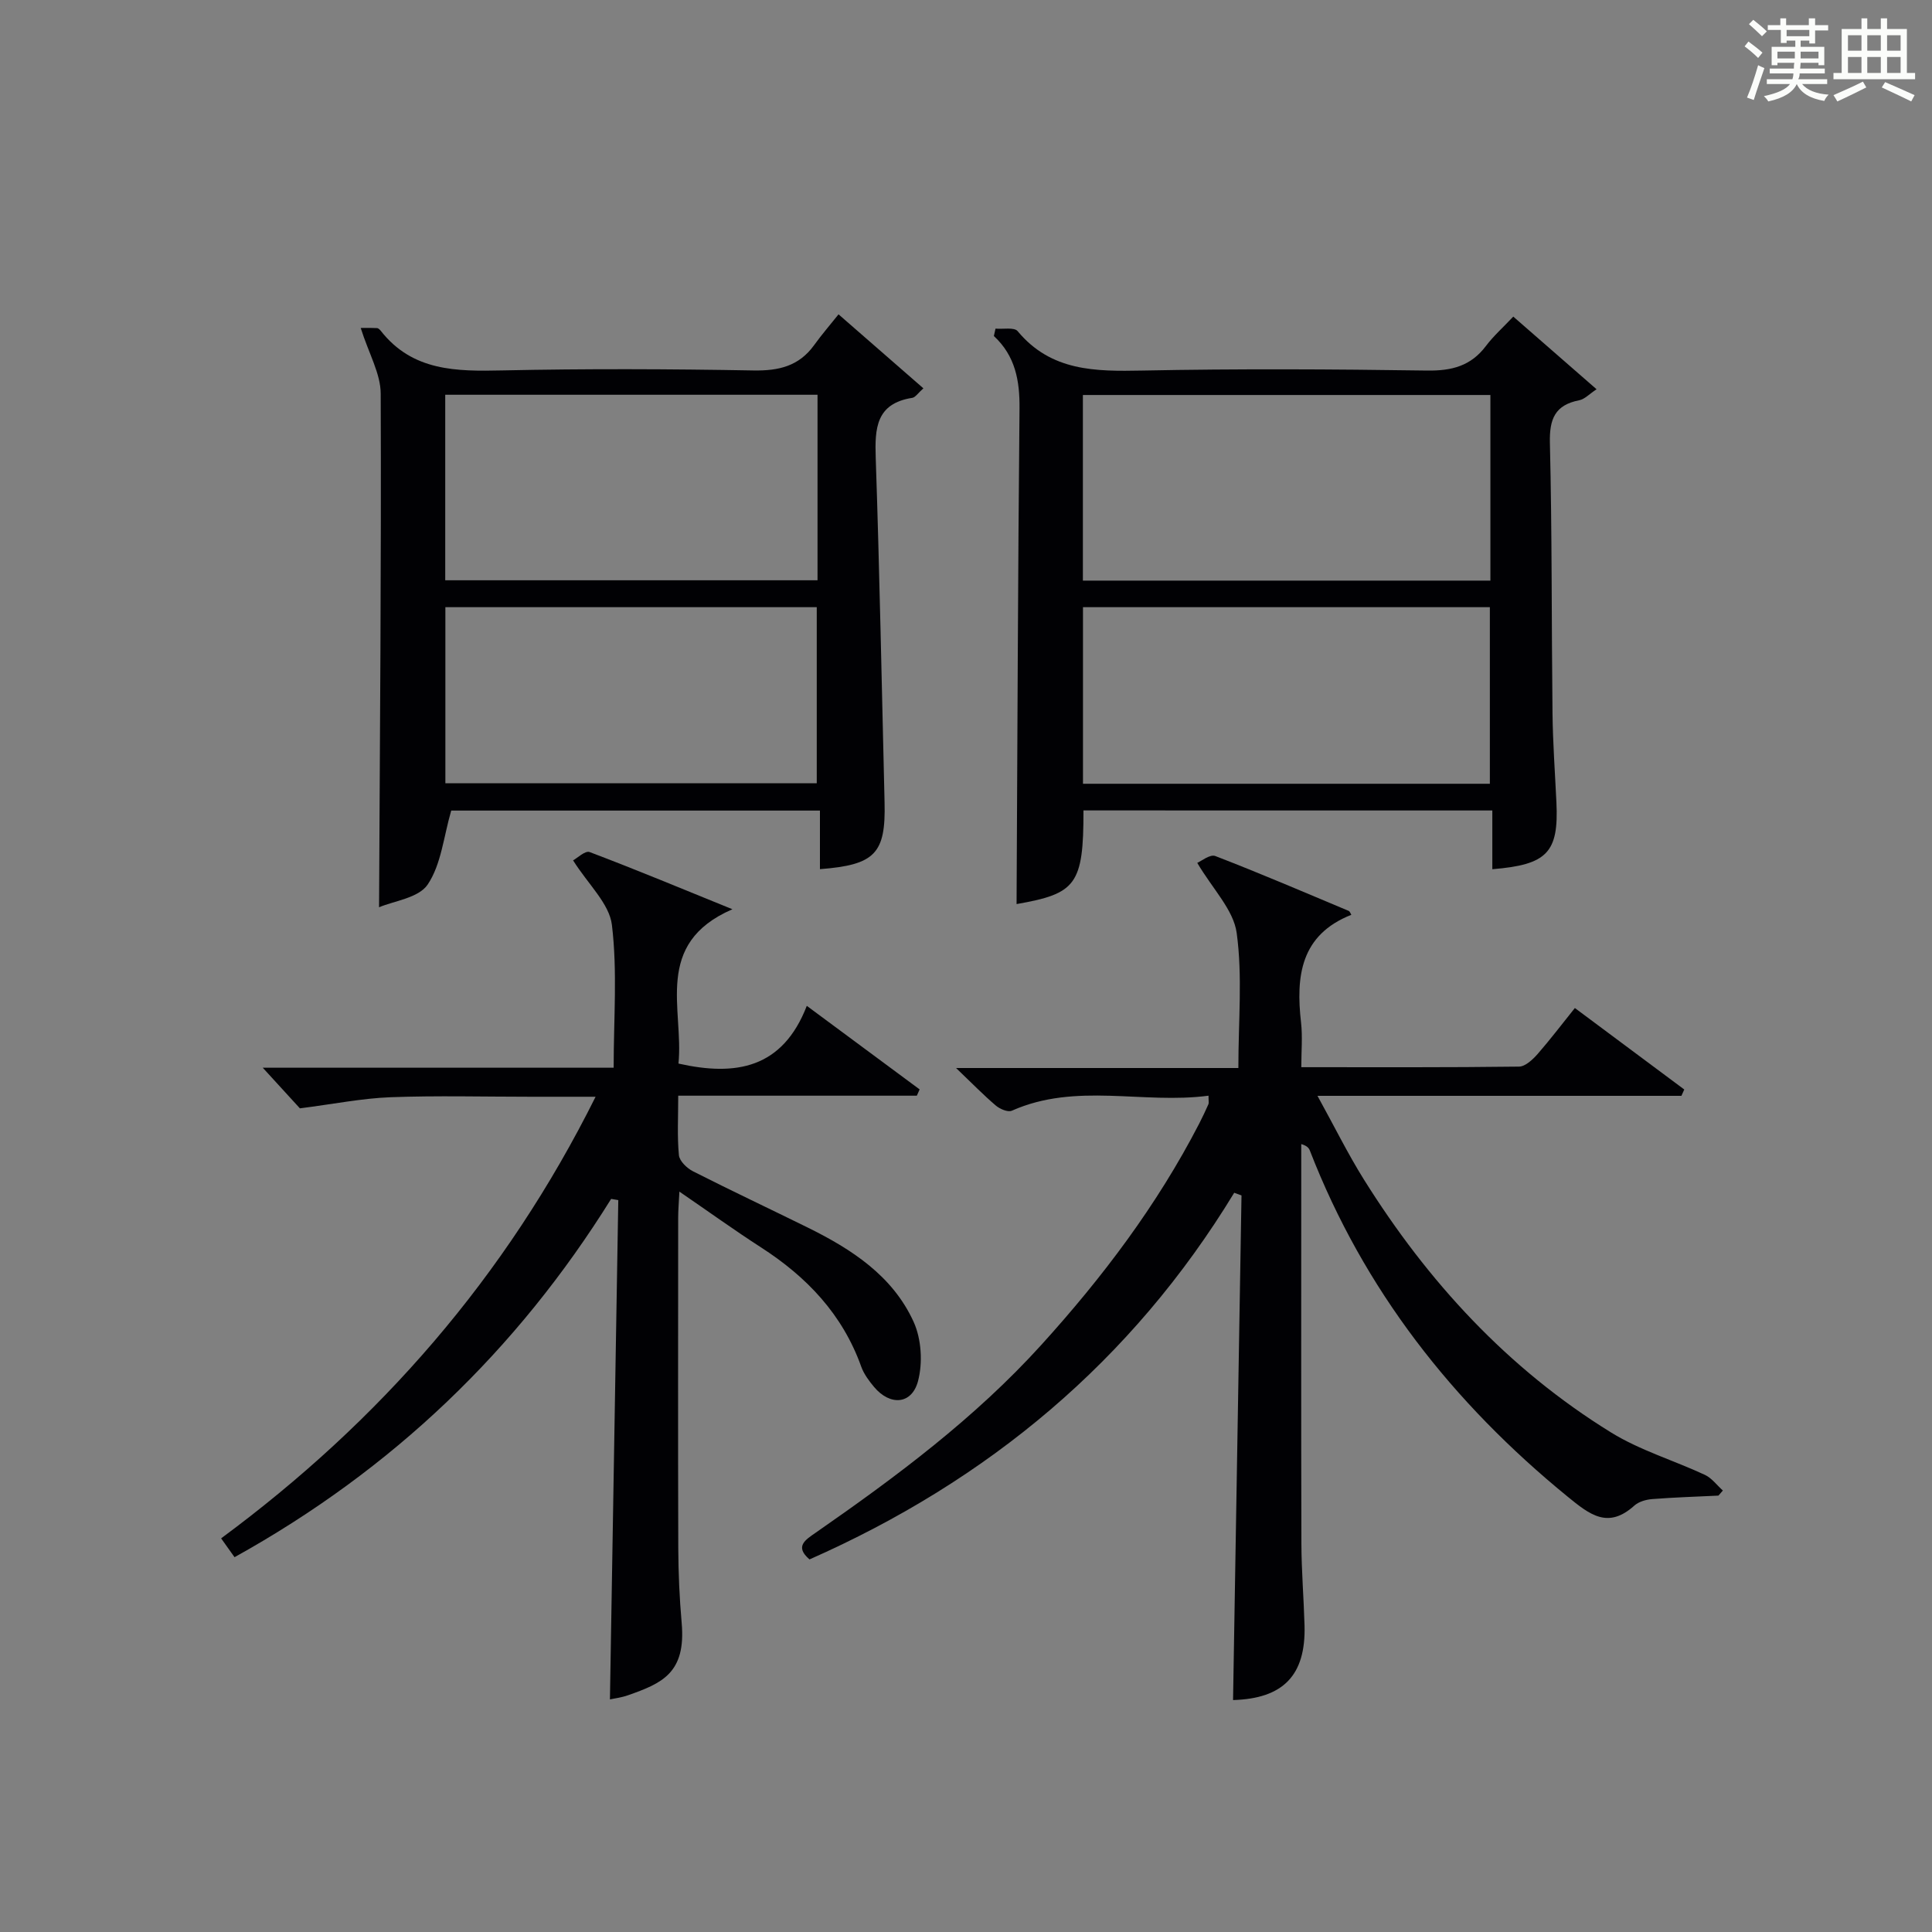
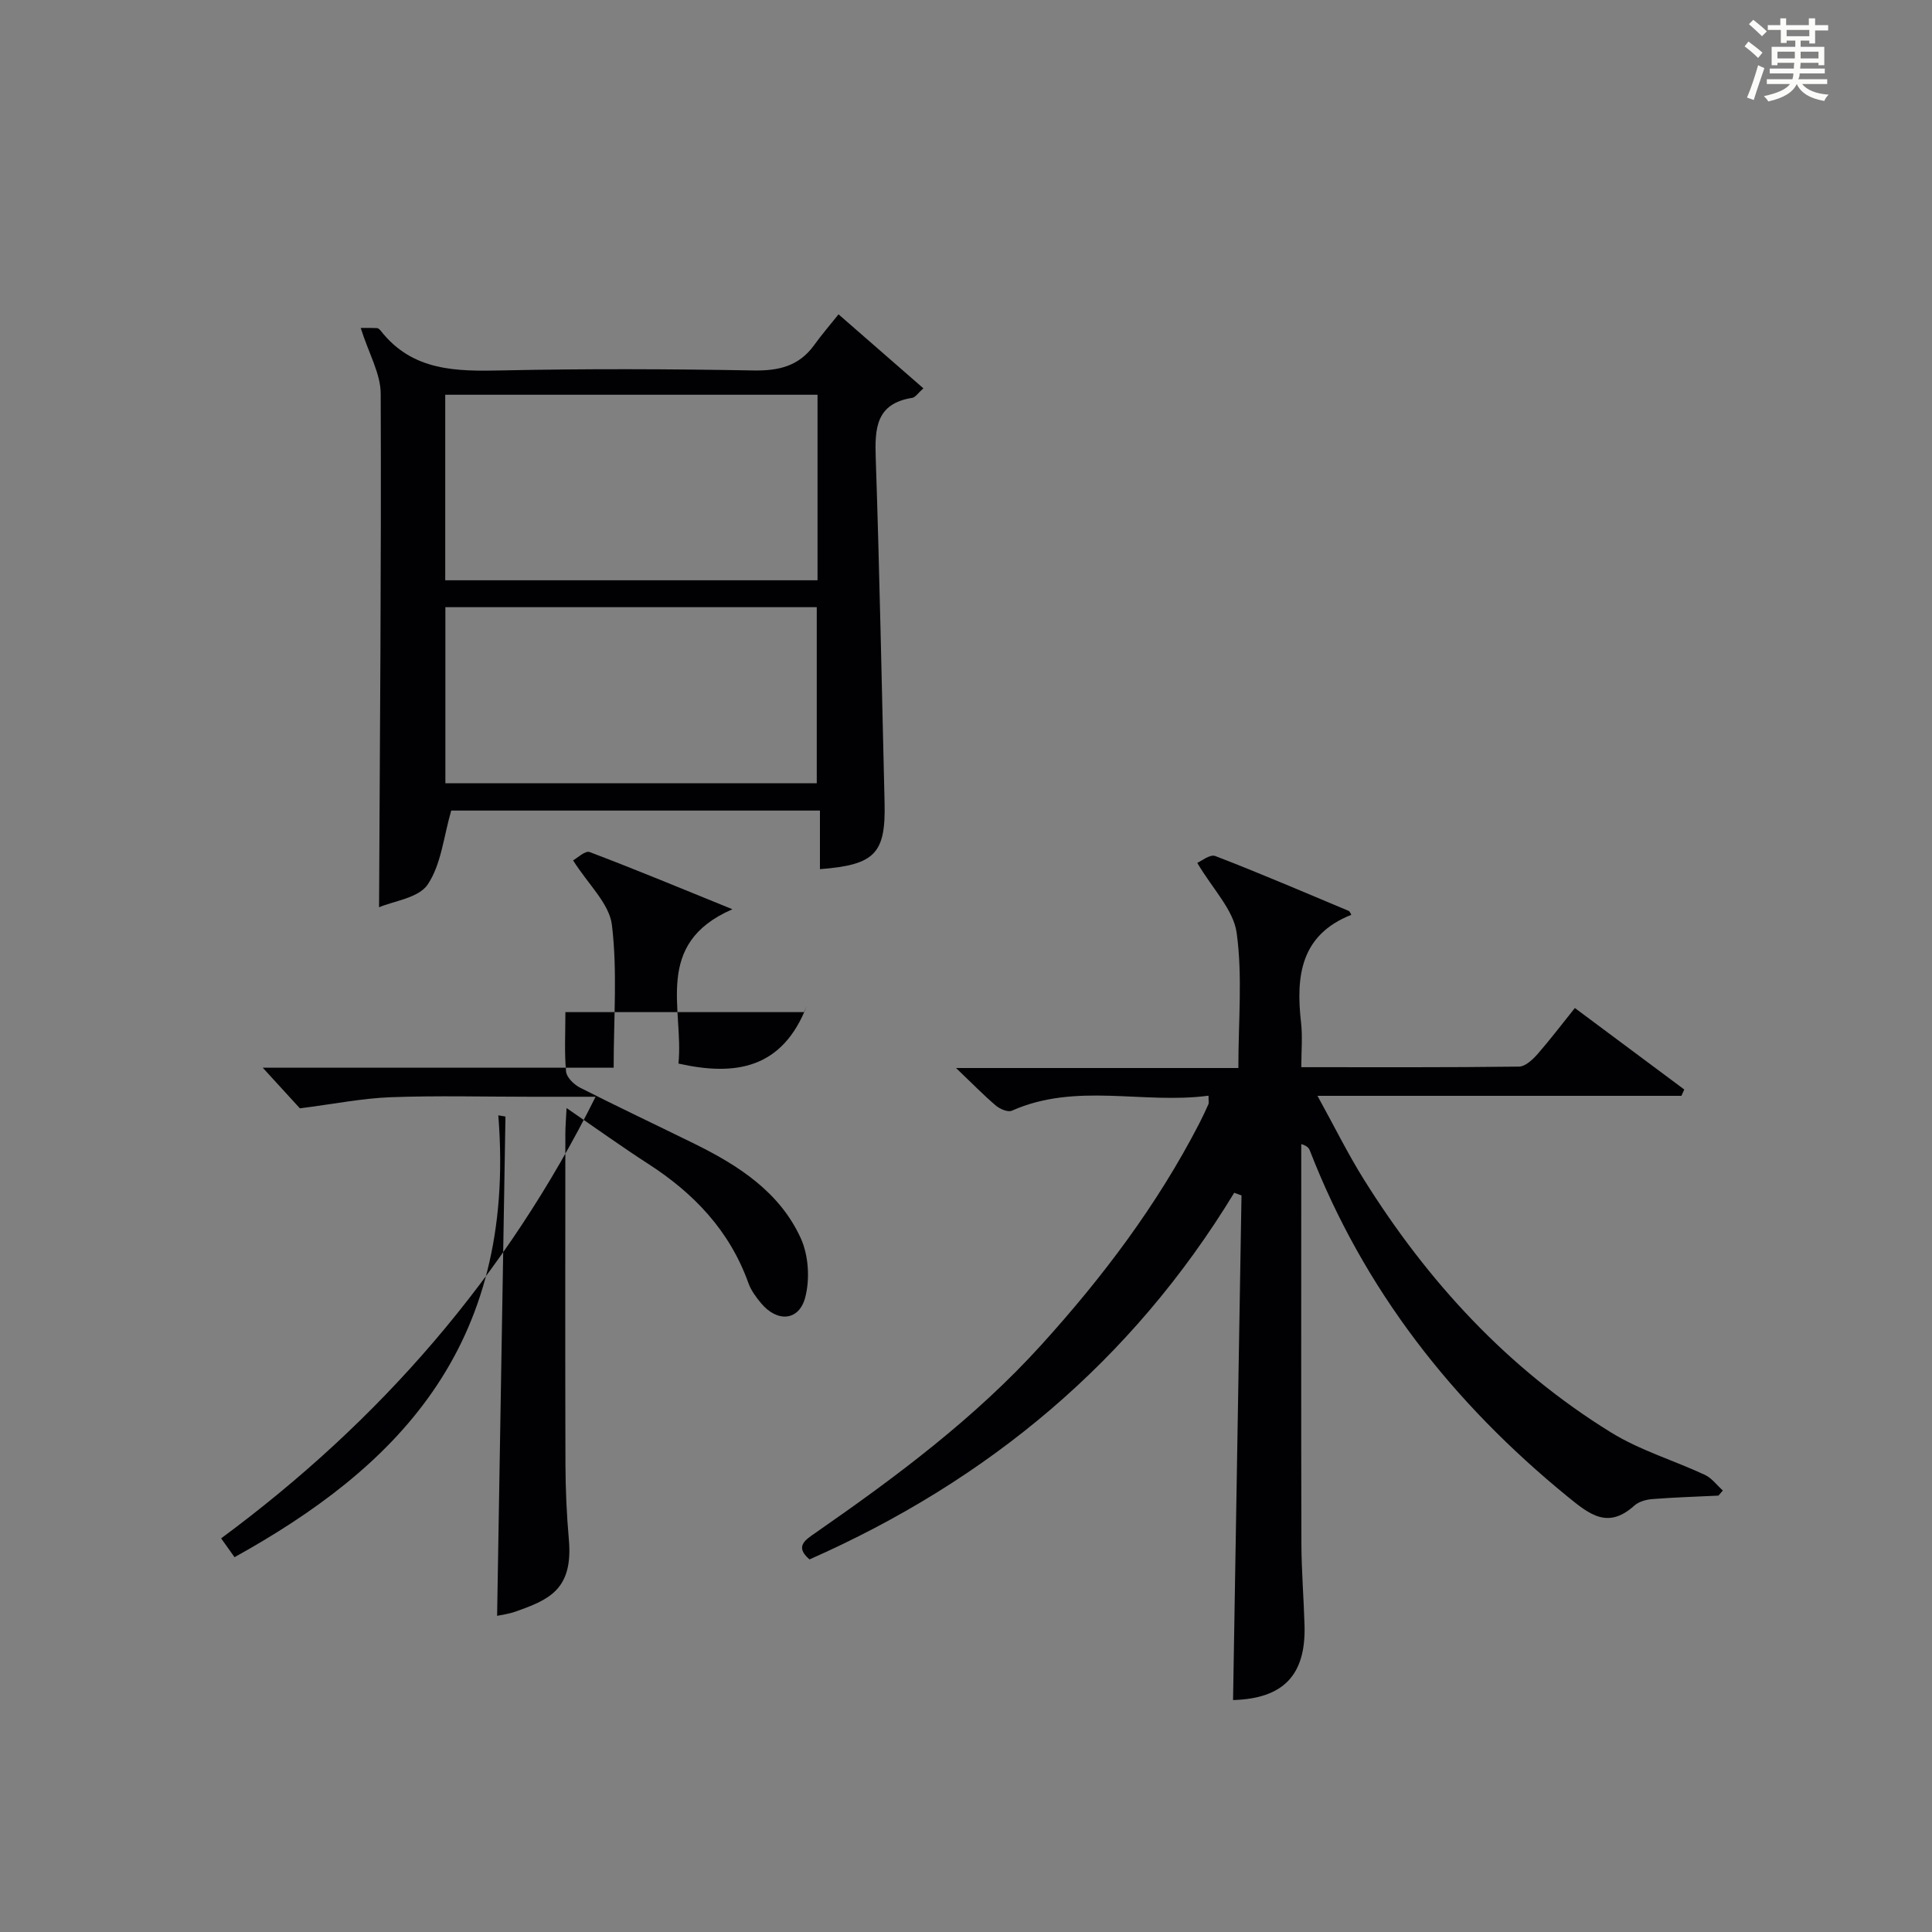
<svg xmlns="http://www.w3.org/2000/svg" version="1.1" id="漢_ZDIC_典" x="0px" y="0px" viewBox="0 0 400 400" style="enable-background:new 0 0 400 400;" xml:space="preserve">
  <rect x="0" y="0" width="400" height="400" fill="#808080" stroke="none" />
  <style type="text/css">
	.st1{fill:#010104;}
	.st0{fill:#fbfcfa;}
</style>
  <g>
    <path class="st0" d="M361.2,9.6l0.8-1c0.9,0.7,1.9,1.4,2.9,2.3L364,12C363,11,362,10.2,361.2,9.6z M361.7,20.2   c0.9-2.1,1.6-4.3,2.3-6.7c0.4,0.2,0.8,0.4,1.3,0.6c-0.7,2.1-1.5,4.3-2.2,6.6L361.7,20.2z M362.1,5l0.9-0.9c1,0.8,2,1.6,2.8,2.4   l-1,1C363.9,6.6,363,5.8,362.1,5z M374.6,3.8h1.2v1.4h2.7v1.1h-2.7v2.7h-1.2V8.4h-1.8v1.3h4.9v3.8h-1.2v-0.5h-3.7   c0,0.4-0.1,0.9-0.1,1.2h5.1v1h-5.2c0,0.5-0.1,0.9-0.3,1.2h6v1h-5.2c1.1,1.3,2.9,2,5.5,2.2c-0.4,0.4-0.7,0.8-0.9,1.3   c-2.9-0.5-4.8-1.6-5.7-3.5H372c-0.8,1.7-2.7,2.9-5.9,3.6c-0.2-0.4-0.6-0.8-0.9-1.1c2.8-0.6,4.6-1.4,5.4-2.5h-4.8v-1h5.3   c0.1-0.3,0.2-0.7,0.2-1.2h-4.9v-1h5c0-0.4,0-0.8,0.1-1.2H368v0.5h-1.2V9.7h4.9V8.4h-1.8v0.5h-1.2V6.2H366V5.2h2.6V3.8h1.2v1.4h4.7   V3.8z M368,12.1h3.6c0-0.4,0-0.9,0-1.4H368V12.1z M369.9,7.5h4.7V6.2h-4.7V7.5z M376.5,10.7h-3.7c0,0.5,0,1,0,1.4h3.7V10.7z" />
-     <path class="st0" d="M385.3,3.8h1.3V6h2.8V3.8h1.3V6h4.1v9.1h1.7v1.3h-16.9v-1.3h1.7V6h4.1V3.8z M385.7,16.9l0.7,1.2   c-1.8,0.9-3.8,1.9-6,2.9c-0.2-0.4-0.5-0.8-0.8-1.3C381.9,18.7,383.9,17.8,385.7,16.9z M382.6,10.5h2.8V7.3h-2.8V10.5z M382.6,15.1   h2.8v-3.3h-2.8V15.1z M386.6,10.5h2.8V7.3h-2.8V10.5z M386.6,15.1h2.8v-3.3h-2.8V15.1z M390.3,17c2.1,0.9,4.1,1.8,6.1,2.7l-0.7,1.3   c-2.2-1.1-4.2-2-6.1-2.9L390.3,17z M393.5,7.3h-2.8v3.2h2.8V7.3z M390.7,15.1h2.8v-3.3h-2.8V15.1z" />
    <path class="st1" d="M326.06,208.7c7.94,5.91,15.29,11.39,22.65,16.87c-0.2,0.44-0.39,0.88-0.59,1.31c-24.7,0-49.41,0-75.35,0   c3.53,6.4,6.29,12.01,9.59,17.29c13.24,21.18,29.83,39.22,51.18,52.4c6,3.71,13,5.78,19.45,8.79c1.43,0.67,2.48,2.14,3.71,3.24   c-0.31,0.35-0.61,0.7-0.92,1.05c-4.57,0.22-9.15,0.36-13.71,0.72c-1.28,0.1-2.79,0.53-3.7,1.35c-5.46,4.92-9.23,1.88-13.84-1.88   c-23.81-19.44-42.16-42.82-53.33-71.61c-0.21-0.53-0.56-1-1.79-1.36c0,1.75,0,3.51,0,5.26c0,25.82-0.04,51.65,0.03,77.47   c0.02,5.65,0.49,11.29,0.65,16.94c0.29,10.38-4.48,15.14-14.8,15.44c0.58-34.81,1.17-69.65,1.75-104.48c-0.5-0.18-1-0.37-1.51-0.55   c-21.18,34.85-50.98,59.59-87.93,75.91c-3.13-2.68-0.87-4.04,1.29-5.54c16.7-11.6,32.96-23.71,46.71-38.88   c12.68-13.99,23.97-28.94,32.66-45.77c0.69-1.33,1.32-2.69,1.93-4.05c0.12-0.27,0.02-0.63,0.02-1.77   c-13.56,1.81-27.41-2.81-40.72,3.11c-0.81,0.36-2.48-0.35-3.32-1.07c-2.53-2.15-4.85-4.54-8.23-7.77c20.16,0,39.12,0,58.45,0   c0-9.8,0.88-19.03-0.35-27.98c-0.66-4.78-4.96-9.06-8.16-14.49c0.79-0.33,2.63-1.84,3.73-1.42c9.29,3.58,18.44,7.51,27.62,11.36   c0.25,0.11,0.37,0.53,0.55,0.81c-10.52,4.16-11.51,12.7-10.41,22.33c0.33,2.92,0.05,5.91,0.05,9.22c15.48,0,30.28,0.07,45.08-0.12   c1.31-0.02,2.83-1.46,3.85-2.61C320.96,215.23,323.36,212.06,326.06,208.7z" />
-     <path class="st1" d="M48.56,322.4c-0.96-1.34-1.71-2.4-2.78-3.9c32.81-24.24,58.91-54.05,77.53-91.43c-5.01,0-9.25,0-13.49,0   c-9.66,0-19.34-0.26-28.98,0.1c-5.83,0.22-11.63,1.39-18.75,2.3c-1.7-1.86-4.56-4.98-7.69-8.41c24.25,0,48.32,0,72.65,0   c0-10.14,0.8-19.96-0.36-29.56c-0.53-4.41-4.89-8.37-8.04-13.37c0.83-0.44,2.5-2.07,3.43-1.72c9.72,3.68,19.32,7.68,29.56,11.84   c-16.47,7.13-10.04,20.7-11.17,31.95c11.88,2.67,21.54,1.03,26.57-11.95c8.26,6.11,15.81,11.71,23.36,17.3   c-0.19,0.43-0.38,0.87-0.58,1.3c-16.22,0-32.44,0-49.4,0c0,4.45-0.23,8.41,0.14,12.31c0.12,1.22,1.65,2.7,2.91,3.34   c7.86,3.99,15.83,7.74,23.74,11.64c9.11,4.49,17.6,10,21.94,19.52c1.62,3.55,1.92,8.47,0.92,12.27c-1.29,4.89-5.79,5.17-9.1,1.23   c-1.05-1.26-2.1-2.66-2.65-4.18c-3.87-10.85-11.28-18.62-20.79-24.74c-5.44-3.51-10.7-7.3-16.87-11.53   c-0.11,2.3-0.25,3.84-0.25,5.37c-0.01,22.82-0.05,45.65,0.02,68.47c0.02,5.14,0.25,10.3,0.7,15.43   c0.94,10.46-4.13,12.55-11.15,15.02c-1.37,0.48-2.86,0.65-3.7,0.84c0.58-34.47,1.15-68.92,1.73-103.37   c-0.49-0.08-0.98-0.17-1.48-0.25C107.05,279.52,81.32,304.22,48.56,322.4z" />
-     <path class="st1" d="M224.32,167.79c0.03,15.45-1.57,17.23-13.85,19.39c0.18-34.08,0.28-68.32,0.61-102.57c0.06-5.79-0.86-10.92-5.31-15.04   c0.11-0.51,0.22-1.02,0.34-1.53c1.56,0.14,3.87-0.33,4.58,0.52c6.93,8.34,16.11,8.35,25.82,8.16c19.66-0.39,39.33-0.29,58.99,0   c5.08,0.07,9.03-0.95,12.14-5.08c1.59-2.11,3.61-3.9,5.67-6.09c5.82,5.08,11.29,9.85,17.24,15.04c-1.5,0.99-2.46,2.06-3.59,2.28   c-5.03,0.98-6.19,3.89-6.07,8.83c0.45,18.65,0.33,37.32,0.54,55.98c0.07,6.15,0.52,12.3,0.81,18.44   c0.49,10.36-1.87,12.92-13.27,13.84c0-3.95,0-7.87,0-12.16C280.54,167.79,252.63,167.79,224.32,167.79z M308.57,81.78   c-28.26,0-56.27,0-84.37,0c0,12.98,0,25.59,0,38.43c28.22,0,56.23,0,84.37,0C308.57,107.24,308.57,94.66,308.57,81.78z    M224.22,162.27c28.31,0,56.19,0,84.24,0c0-12.34,0-24.35,0-36.56c-28.26,0-56.14,0-84.24,0   C224.22,137.94,224.22,149.88,224.22,162.27z" />
+     <path class="st1" d="M48.56,322.4c-0.96-1.34-1.71-2.4-2.78-3.9c32.81-24.24,58.91-54.05,77.53-91.43c-5.01,0-9.25,0-13.49,0   c-9.66,0-19.34-0.26-28.98,0.1c-5.83,0.22-11.63,1.39-18.75,2.3c-1.7-1.86-4.56-4.98-7.69-8.41c24.25,0,48.32,0,72.65,0   c0-10.14,0.8-19.96-0.36-29.56c-0.53-4.41-4.89-8.37-8.04-13.37c0.83-0.44,2.5-2.07,3.43-1.72c9.72,3.68,19.32,7.68,29.56,11.84   c-16.47,7.13-10.04,20.7-11.17,31.95c11.88,2.67,21.54,1.03,26.57-11.95c-0.19,0.43-0.38,0.87-0.58,1.3c-16.22,0-32.44,0-49.4,0c0,4.45-0.23,8.41,0.14,12.31c0.12,1.22,1.65,2.7,2.91,3.34   c7.86,3.99,15.83,7.74,23.74,11.64c9.11,4.49,17.6,10,21.94,19.52c1.62,3.55,1.92,8.47,0.92,12.27c-1.29,4.89-5.79,5.17-9.1,1.23   c-1.05-1.26-2.1-2.66-2.65-4.18c-3.87-10.85-11.28-18.62-20.79-24.74c-5.44-3.51-10.7-7.3-16.87-11.53   c-0.11,2.3-0.25,3.84-0.25,5.37c-0.01,22.82-0.05,45.65,0.02,68.47c0.02,5.14,0.25,10.3,0.7,15.43   c0.94,10.46-4.13,12.55-11.15,15.02c-1.37,0.48-2.86,0.65-3.7,0.84c0.58-34.47,1.15-68.92,1.73-103.37   c-0.49-0.08-0.98-0.17-1.48-0.25C107.05,279.52,81.32,304.22,48.56,322.4z" />
    <path class="st1" d="M74.68,67.9c0.75,0,2.07-0.03,3.38,0.03c0.27,0.01,0.59,0.33,0.79,0.58c6.58,8.38,15.68,8.39,25.21,8.18   c17.31-0.37,34.64-0.3,51.95,0.01c5.24,0.09,9.41-0.9,12.55-5.25c1.55-2.16,3.3-4.17,5.05-6.37c6.42,5.6,11.88,10.36,17.57,15.32   c-1.11,0.97-1.65,1.87-2.31,1.97c-7.49,1.18-7.77,6.27-7.56,12.42c0.8,23.77,1.25,47.55,1.83,71.32   c0.26,10.59-1.94,12.96-13.38,13.84c0-3.93,0-7.83,0-12.13c-26.13,0-51.66,0-76.34,0c-1.57,5.39-2.06,11.12-4.87,15.31   c-1.88,2.8-7.04,3.41-10.07,4.71c0.17-35.87,0.48-71.1,0.34-106.33C78.81,77.36,76.36,73.22,74.68,67.9z M92.18,120.14   c25.76,0,51.4,0,77.08,0c0-13.01,0-25.58,0-38.41c-25.86,0-51.38,0-77.08,0C92.18,94.51,92.18,106.96,92.18,120.14z M92.21,162.17   c25.94,0,51.45,0,76.89,0c0-12.44,0-24.45,0-36.46c-25.89,0-51.28,0-76.89,0C92.21,137.94,92.21,149.88,92.21,162.17z" />
  </g>
</svg>